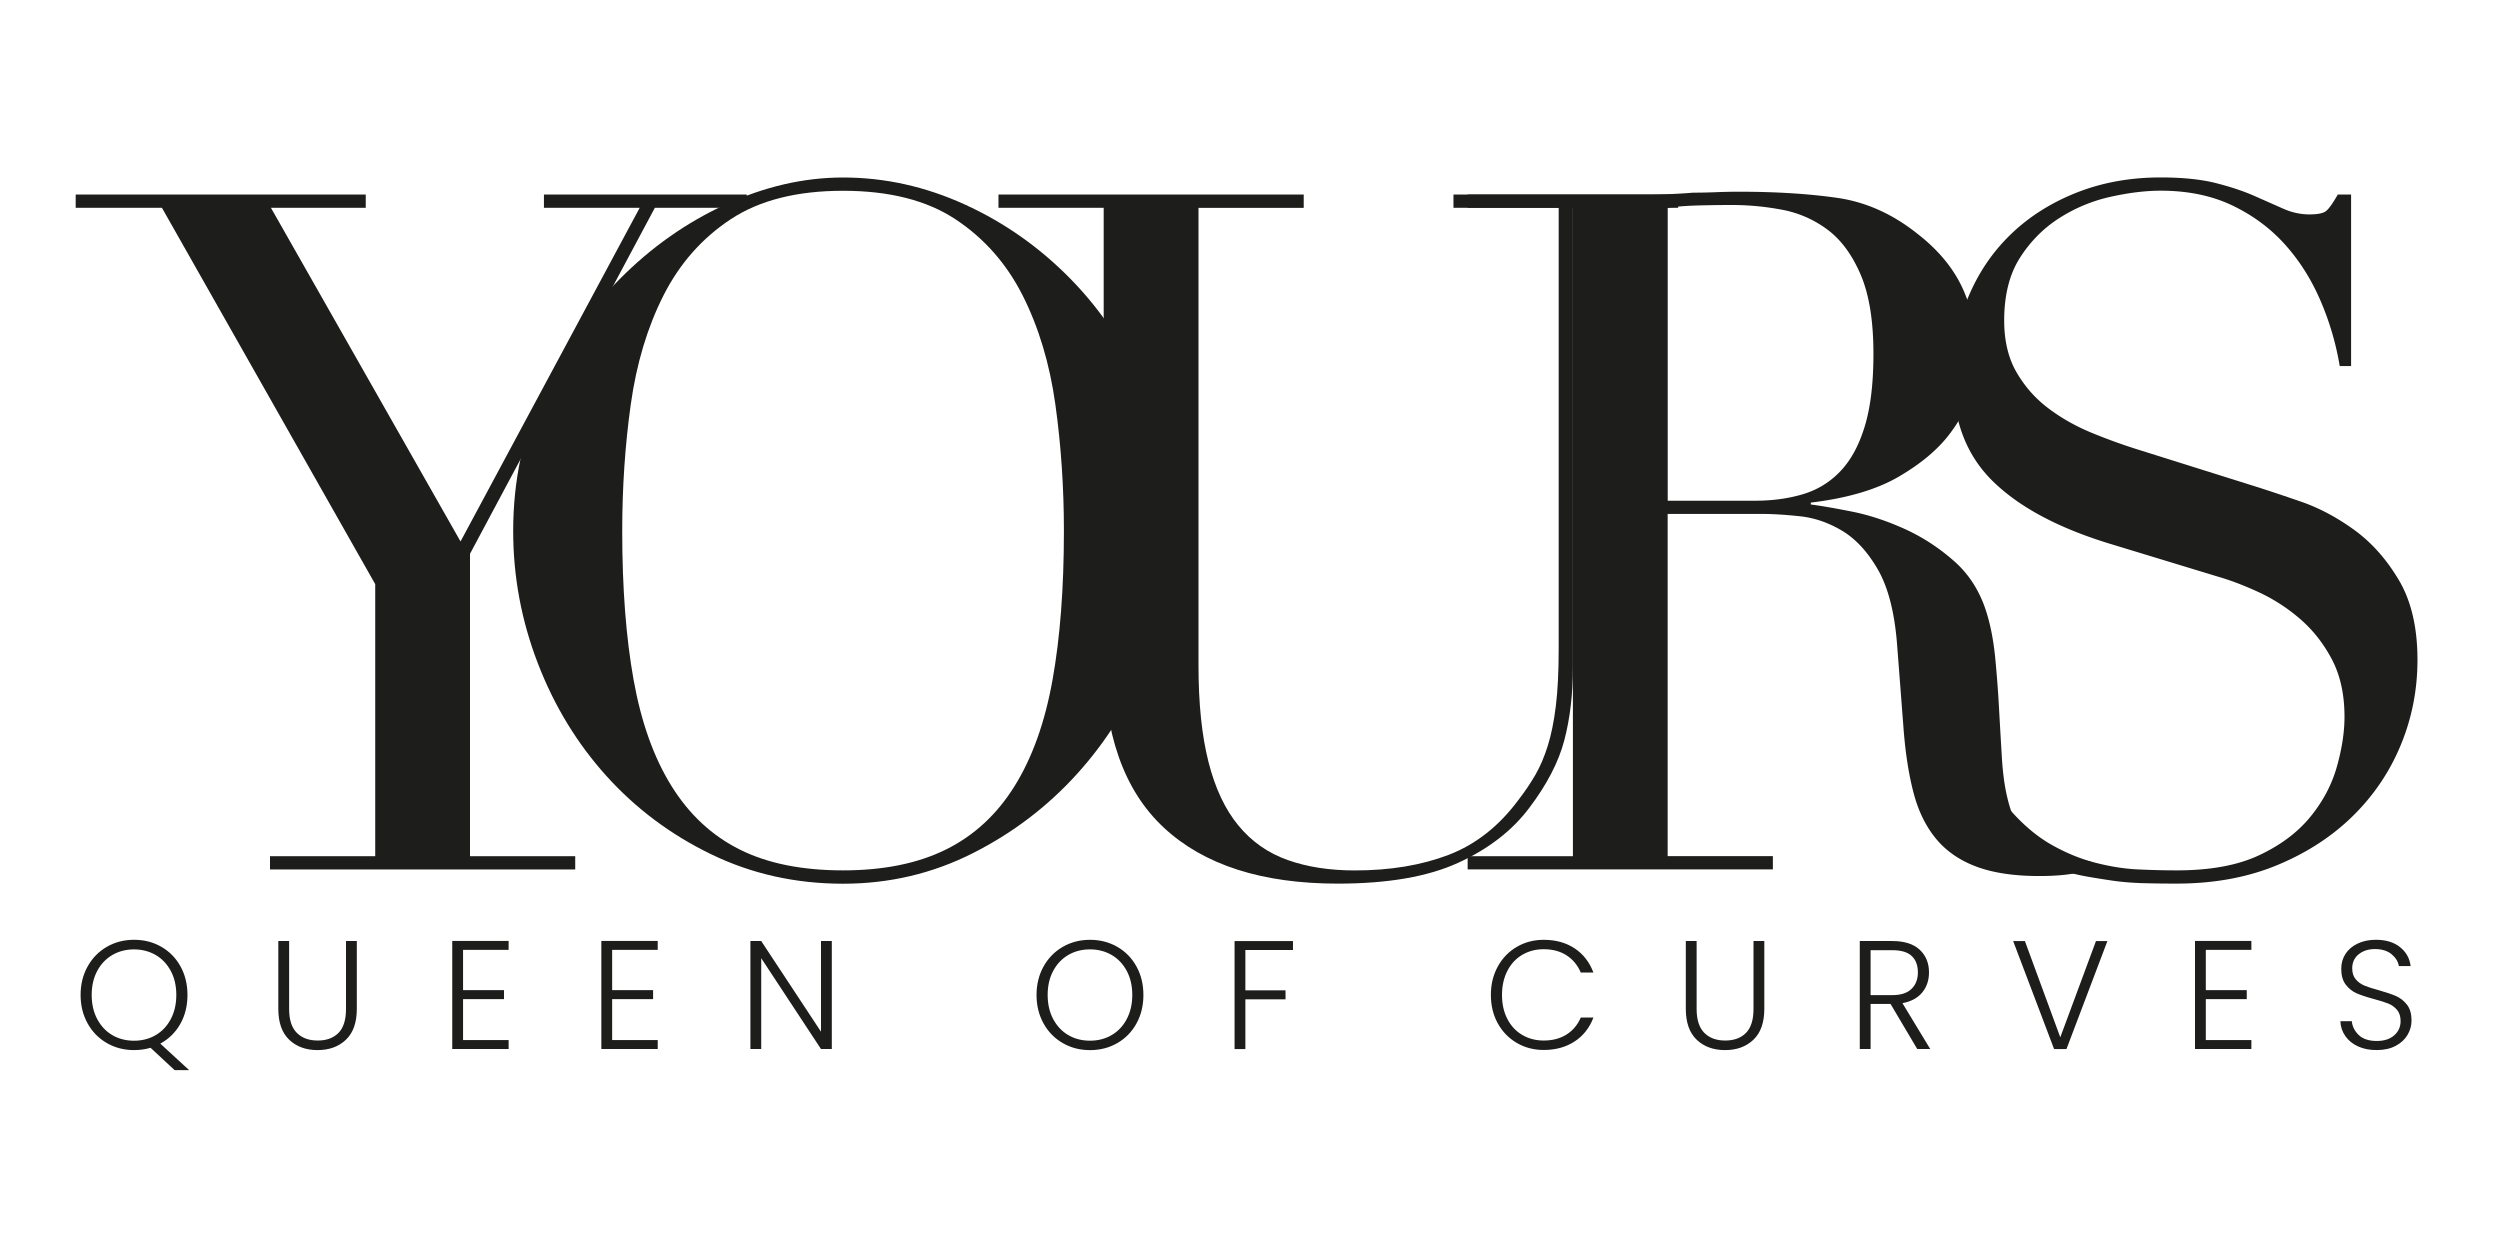
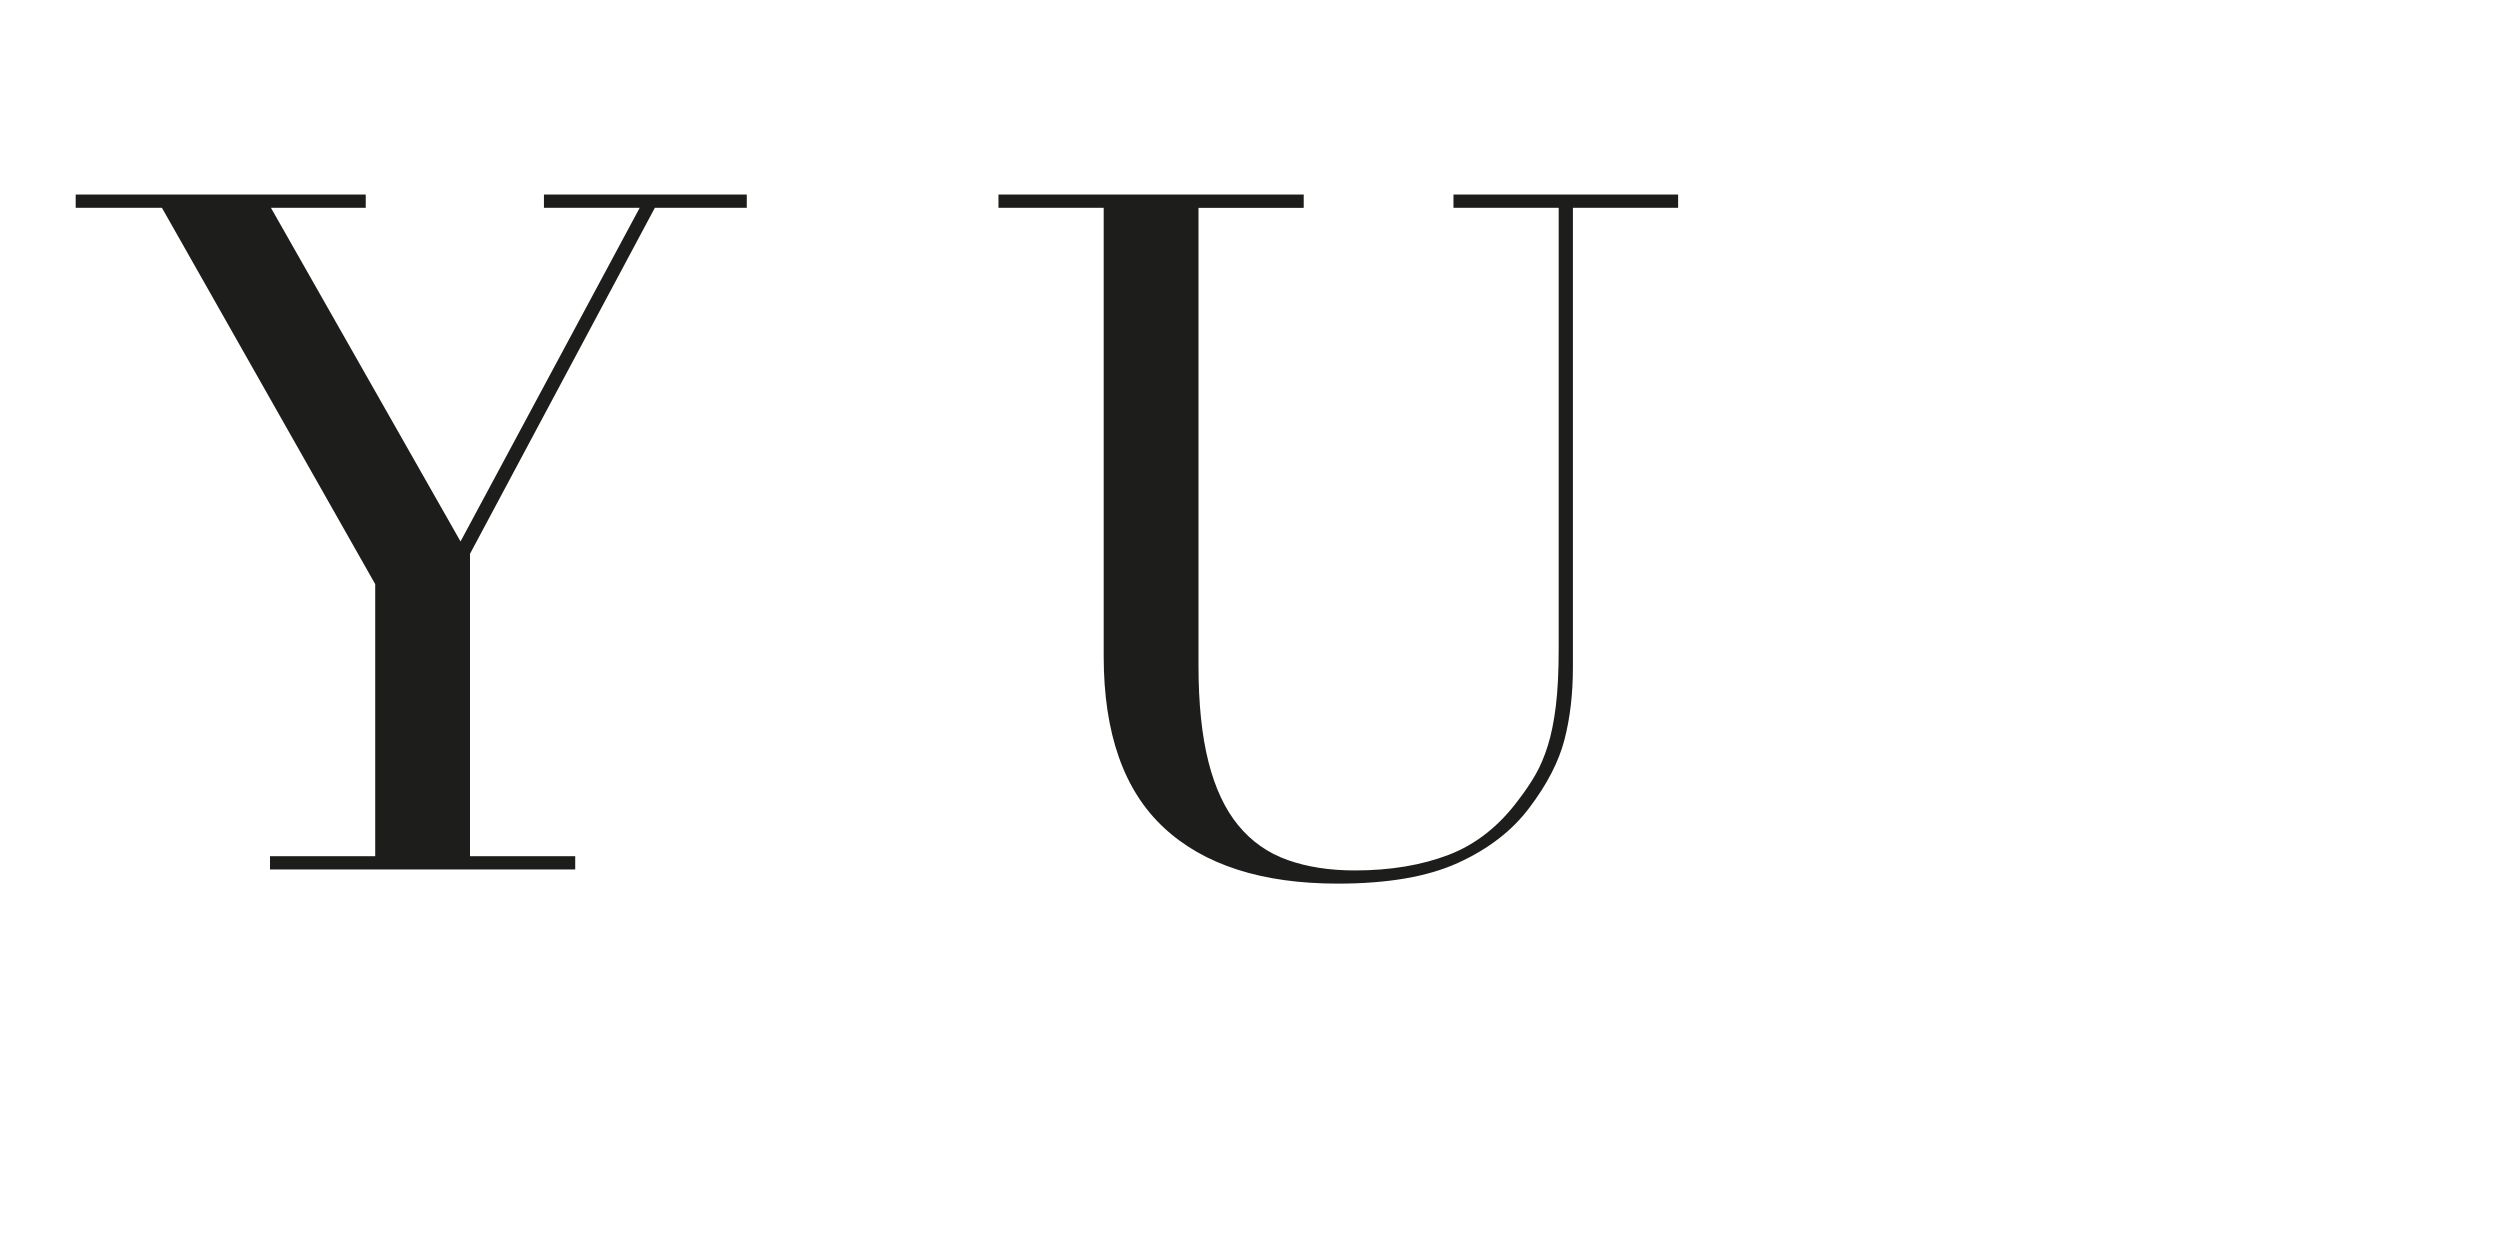
<svg xmlns="http://www.w3.org/2000/svg" xml:space="preserve" id="Layer_1" width="600" height="300" x="0" y="0" style="enable-background:new 0 0 800 350.34" version="1.1" viewBox="0 0 800 350.34">
  <style type="text/css">.st0{fill:#1d1d1b}</style>
  <g>
-     <path d="m55.89 317.63-7.71-7.17c-1.68.49-3.44.74-5.29.74-3.2 0-6.1-.75-8.7-2.25-2.6-1.5-4.66-3.59-6.15-6.28-1.5-2.69-2.25-5.73-2.25-9.12 0-3.39.75-6.43 2.25-9.12 1.5-2.69 3.55-4.78 6.15-6.28 2.6-1.5 5.5-2.25 8.7-2.25 3.23 0 6.15.75 8.75 2.25s4.65 3.59 6.13 6.28c1.48 2.69 2.22 5.73 2.22 9.12 0 3.49-.77 6.6-2.32 9.32-1.55 2.72-3.68 4.8-6.38 6.25l9.24 8.5h-4.64zM31.12 301.3c1.19 2.22 2.8 3.93 4.84 5.12s4.35 1.78 6.92 1.78 4.88-.59 6.92-1.78 3.66-2.89 4.84-5.12 1.78-4.8 1.78-7.74c0-2.93-.59-5.5-1.78-7.71s-2.8-3.91-4.84-5.09-4.35-1.78-6.92-1.78-4.88.59-6.92 1.78-3.66 2.88-4.84 5.09c-1.19 2.21-1.78 4.78-1.78 7.71 0 2.93.59 5.51 1.78 7.74zM92.52 276.31v21.75c0 3.43.82 5.97 2.45 7.61 1.63 1.65 3.86 2.47 6.7 2.47 2.83 0 5.05-.82 6.65-2.45 1.6-1.63 2.4-4.18 2.4-7.64V276.3h3.46V298c0 4.38-1.16 7.68-3.49 9.89-2.32 2.21-5.35 3.31-9.07 3.31-3.72 0-6.75-1.1-9.07-3.31-2.32-2.21-3.49-5.5-3.49-9.89v-21.7h3.46zM148.18 279.12v12.9h13.1v2.87h-13.1v13.1h14.58v2.87h-18.04v-34.6h18.04v2.87h-14.58zM195.89 279.12v12.9h13.1v2.87h-13.1v13.1h14.58v2.87h-18.04v-34.6h18.04v2.87h-14.58zM266.18 310.86h-3.46l-19.13-29.07v29.07h-3.46V276.3h3.46l19.13 29.02V276.3h3.46v34.56zM340.09 308.96c-2.6-1.5-4.66-3.59-6.15-6.28-1.5-2.69-2.25-5.73-2.25-9.12 0-3.39.75-6.43 2.25-9.12 1.5-2.69 3.55-4.78 6.15-6.28 2.6-1.5 5.5-2.25 8.7-2.25 3.23 0 6.15.75 8.75 2.25s4.65 3.59 6.13 6.28c1.48 2.69 2.22 5.73 2.22 9.12 0 3.4-.74 6.44-2.22 9.12-1.48 2.69-3.53 4.78-6.13 6.28s-5.52 2.25-8.75 2.25c-3.2 0-6.1-.75-8.7-2.25zm15.62-2.55c2.04-1.19 3.66-2.89 4.84-5.12s1.78-4.8 1.78-7.74c0-2.93-.59-5.5-1.78-7.71s-2.8-3.91-4.84-5.09-4.35-1.78-6.92-1.78-4.88.59-6.92 1.78-3.66 2.88-4.84 5.09c-1.19 2.21-1.78 4.78-1.78 7.71 0 2.93.59 5.51 1.78 7.74s2.8 3.93 4.84 5.12 4.35 1.78 6.92 1.78 4.88-.59 6.92-1.78zM413.75 276.31v2.87h-15.23v12.9h12.85v2.87h-12.85v15.92h-3.46v-34.56h18.69zM479.3 284.44c1.48-2.69 3.51-4.78 6.08-6.28 2.57-1.5 5.44-2.25 8.6-2.25 3.86 0 7.16.92 9.91 2.74s4.75 4.41 6.01 7.74h-4.05c-.99-2.34-2.5-4.17-4.52-5.49-2.03-1.32-4.47-1.98-7.34-1.98-2.54 0-4.82.59-6.85 1.78-2.03 1.19-3.62 2.89-4.77 5.12s-1.73 4.8-1.73 7.74c0 2.93.58 5.5 1.73 7.71s2.74 3.91 4.77 5.09c2.03 1.19 4.31 1.78 6.85 1.78 2.87 0 5.31-.65 7.34-1.95 2.03-1.3 3.53-3.11 4.52-5.41h4.05c-1.25 3.3-3.26 5.85-6.03 7.66s-6.06 2.72-9.89 2.72c-3.16 0-6.03-.75-8.6-2.25-2.57-1.5-4.6-3.58-6.08-6.25-1.48-2.67-2.22-5.7-2.22-9.1-.01-3.39.74-6.43 2.22-9.12zM542.92 276.31v21.75c0 3.43.82 5.97 2.45 7.61 1.63 1.65 3.86 2.47 6.7 2.47 2.83 0 5.05-.82 6.65-2.45s2.4-4.18 2.4-7.64V276.3h3.46V298c0 4.38-1.16 7.68-3.49 9.89s-5.35 3.31-9.07 3.31c-3.72 0-6.75-1.1-9.07-3.31s-3.49-5.5-3.49-9.89v-21.7h3.46zM613.52 310.86l-8.55-14.44h-6.38v14.44h-3.46V276.3h10.38c3.86 0 6.78.92 8.78 2.77 1.99 1.85 2.99 4.27 2.99 7.27 0 2.51-.72 4.64-2.15 6.4-1.43 1.76-3.55 2.91-6.35 3.44l8.9 14.68h-4.16zm-14.93-17.25h6.97c2.7 0 4.74-.66 6.11-1.98 1.37-1.32 2.05-3.08 2.05-5.29 0-2.27-.66-4.03-1.98-5.26-1.32-1.24-3.4-1.85-6.23-1.85h-6.92v14.38zM674.37 276.31l-13.1 34.56h-3.96l-13.1-34.56h3.76l11.32 30.8 11.42-30.8h3.66zM705.86 279.12v12.9h13.1v2.87h-13.1v13.1h14.58v2.87H702.4v-34.6h18.04v2.87h-14.58zM754.58 310.02c-1.73-.79-3.09-1.89-4.08-3.31-.99-1.42-1.52-3-1.58-4.75h3.66c.16 1.68.91 3.16 2.22 4.42 1.32 1.27 3.25 1.9 5.78 1.9 2.34 0 4.19-.6 5.56-1.8 1.37-1.2 2.05-2.73 2.05-4.57 0-1.48-.38-2.68-1.14-3.58-.76-.91-1.7-1.58-2.82-2.03-1.12-.45-2.67-.93-4.65-1.46-2.31-.62-4.14-1.24-5.49-1.83-1.35-.59-2.5-1.51-3.46-2.77-.96-1.25-1.43-2.95-1.43-5.09 0-1.78.46-3.37 1.38-4.77.92-1.4 2.22-2.5 3.91-3.29s3.61-1.19 5.78-1.19c3.2 0 5.78.78 7.74 2.35s3.09 3.58 3.39 6.06h-3.76c-.23-1.42-1.01-2.68-2.32-3.78-1.32-1.1-3.1-1.66-5.34-1.66-2.08 0-3.81.55-5.19 1.66-1.38 1.1-2.08 2.61-2.08 4.52 0 1.45.38 2.62 1.14 3.51.76.89 1.71 1.57 2.84 2.03 1.14.46 2.68.96 4.62 1.48 2.24.63 4.05 1.24 5.44 1.85 1.38.61 2.55 1.54 3.51 2.79s1.43 2.93 1.43 5.04c0 1.61-.43 3.15-1.29 4.6-.86 1.45-2.12 2.62-3.81 3.51-1.68.89-3.69 1.33-6.03 1.33-2.25.02-4.25-.38-5.98-1.17z" class="st0" />
-   </g>
+     </g>
  <g>
    <path d="M86.4 249.15h33.67V162.1L51.82 41.67h-27.6v-4.25h92.82v4.25H86.7l60.67 106.77L204.7 41.67h-30.64v-4.25h64.91v4.25h-29.42L150.4 152.39v96.76h33.67v4.25H86.4v-4.25z" class="st0" />
-     <path d="M164.22 145.11c0-16.18 3.19-31.14 9.56-44.89 6.37-13.75 14.56-25.68 24.57-35.79s21.28-18.05 33.82-23.81c12.54-5.76 25.07-8.65 37.61-8.65 13.35 0 26.34 2.88 38.98 8.65 12.64 5.76 23.91 13.7 33.82 23.81s17.84 22.04 23.81 35.79c5.96 13.76 8.95 28.72 8.95 44.89 0 14.16-2.73 28.01-8.19 41.56-5.46 13.55-12.94 25.58-22.45 36.1-9.51 10.52-20.68 19.01-33.52 25.48-12.84 6.47-26.65 9.71-41.4 9.71-15.17 0-29.22-3.14-42.16-9.4-12.94-6.26-24.11-14.61-33.52-25.03-9.4-10.41-16.74-22.45-21.99-36.1-5.26-13.66-7.89-27.76-7.89-42.32zm34.89 0c0 18.2 1.21 34.08 3.64 47.62 2.43 13.55 6.47 24.87 12.13 33.97 5.66 9.1 12.94 15.88 21.84 20.32 8.9 4.45 19.92 6.67 33.06 6.67 12.94 0 23.91-2.22 32.91-6.67 9-4.45 16.33-11.22 21.99-20.32s9.71-20.42 12.13-33.97c2.43-13.55 3.64-29.42 3.64-47.62 0-13.95-.91-27.45-2.73-40.49-1.82-13.04-5.31-24.67-10.46-34.88-5.16-10.21-12.34-18.35-21.54-24.42s-21.19-9.1-35.94-9.1c-14.76 0-26.75 3.03-35.94 9.1-9.2 6.07-16.38 14.21-21.54 24.42s-8.64 21.84-10.46 34.88c-1.82 13.03-2.73 26.53-2.73 40.49z" class="st0" />
    <path d="M319.52 37.43h97.67v4.25h-33.67v146.51c0 12.13 1.06 22.4 3.19 30.79 2.12 8.39 5.31 15.17 9.55 20.32 4.25 5.16 9.5 8.85 15.77 11.07 6.27 2.23 13.45 3.34 21.54 3.34 11.32 0 21.33-1.67 30.03-5 8.69-3.34 16.18-9.25 22.44-17.75 2.02-2.63 3.79-5.26 5.31-7.89 1.51-2.63 2.83-5.71 3.94-9.25 1.11-3.54 1.97-7.78 2.58-12.74.61-4.95.91-11.07.91-18.35V41.67h-33.67v-4.25H537v4.25h-33.67v147.11c0 8.49-.91 16.23-2.73 23.2-1.82 6.98-5.56 14.21-11.22 21.69-5.46 7.28-13.04 13.15-22.75 17.59-9.71 4.45-22.55 6.67-38.53 6.67-24.26 0-42.82-5.96-55.66-17.9-12.84-11.93-19.26-30.23-19.26-54.9V41.67h-33.67v-4.24z" class="st0" />
-     <path d="M469.66 249.15h33.67V41.67h-33.67v-4.25h57.63a176.793 176.793 0 0 0 14.56-.6c2.43 0 4.85-.05 7.28-.15 2.43-.1 4.85-.15 7.28-.15 11.93 0 22.44.66 31.54 1.97 9.1 1.32 17.59 5.11 25.48 11.37 7.08 5.46 12.08 11.63 15.02 18.5 2.93 6.88 4.4 13.35 4.4 19.41 0 3.03-.56 6.93-1.67 11.68-1.11 4.75-3.54 9.61-7.28 14.56-3.74 4.96-9.15 9.51-16.23 13.65-7.08 4.15-16.48 6.93-28.21 8.34v.61c3.23.41 7.63 1.17 13.19 2.28 5.56 1.11 11.22 2.99 16.99 5.61 5.76 2.63 11.07 6.12 15.93 10.46 4.85 4.35 8.29 9.96 10.31 16.83 1.21 4.05 2.07 8.65 2.58 13.8.5 5.16.91 10.46 1.21 15.92.3 5.46.61 10.72.91 15.77.3 5.06.86 9.3 1.67 12.74 1.21 5.26 3.13 10.01 5.76 14.26s6.87 6.37 12.74 6.37c2.63 0 3.05-.85.3-2.08-15.6-6.97-12.48 6.08-4.91-1.5l2.73 3.34c-1.02.81 1.89 5.72 6.81.41 1.09-1.17 7.1 1.14 5.07 1.95-2.02.81-4.5 1.46-7.43 1.97-2.93.5-6.52.76-10.77.76-8.09 0-14.82-1.02-20.17-3.03-5.36-2.02-9.66-5.01-12.89-8.95-3.24-3.94-5.61-8.8-7.13-14.56-1.52-5.76-2.58-12.49-3.19-20.17l-2.12-27.6c-.81-10.11-2.84-18-6.07-23.66-3.24-5.66-7.03-9.8-11.37-12.44-4.35-2.62-8.85-4.19-13.5-4.7-4.65-.5-8.7-.76-12.13-.76h-30.33v109.5h33.67v4.25h-97.67v-4.23zm64.01-113.75h27.91c5.66 0 10.82-.71 15.47-2.12 4.65-1.41 8.65-3.89 11.98-7.43 3.34-3.54 5.91-8.34 7.74-14.41 1.82-6.07 2.73-13.75 2.73-23.05 0-10.51-1.36-18.96-4.09-25.33-2.73-6.37-6.27-11.17-10.62-14.41a34.98 34.98 0 0 0-14.56-6.37 85.866 85.866 0 0 0-15.93-1.51c-3.64 0-7.33.05-11.07.15-3.74.11-6.93.36-9.56.76v93.72z" class="st0" />
-     <path d="M619.5 188.18h3.34c2.22 10.92 5.1 20.12 8.65 27.6 3.54 7.48 7.43 13.65 11.68 18.5s8.69 8.6 13.35 11.23c4.65 2.63 9.35 4.55 14.1 5.76s9.3 1.93 13.65 2.12c4.35.2 8.44.3 12.28.3 10.72 0 19.51-1.61 26.39-4.85 6.87-3.23 12.33-7.33 16.38-12.29 4.04-4.95 6.87-10.31 8.49-16.08 1.62-5.76 2.43-11.07 2.43-15.92 0-7.08-1.32-13.14-3.94-18.2-2.63-5.05-5.97-9.35-10.01-12.89-4.05-3.54-8.45-6.42-13.2-8.65-4.75-2.22-9.25-3.94-13.5-5.16l-34.88-10.62c-16.38-5.05-28.77-11.73-37.16-20.02-8.39-8.29-12.59-19.41-12.59-33.36 0-9.1 1.62-17.54 4.85-25.33 3.23-7.78 7.78-14.51 13.65-20.17 5.86-5.66 12.89-10.11 21.08-13.35 8.19-3.23 17.14-4.85 26.84-4.85 7.08 0 12.99.61 17.75 1.82 4.75 1.21 8.84 2.58 12.28 4.1 3.44 1.52 6.52 2.88 9.25 4.09 2.73 1.21 5.51 1.82 8.34 1.82 2.63 0 4.4-.35 5.31-1.06.91-.7 2.17-2.47 3.79-5.31h4.25v54.9h-3.64a90.23 90.23 0 0 0-6.22-21.08c-2.93-6.77-6.72-12.74-11.37-17.9-4.65-5.16-10.26-9.3-16.83-12.44-6.57-3.13-14.21-4.7-22.9-4.7-4.85 0-10.21.66-16.08 1.97a50.679 50.679 0 0 0-16.38 6.83c-5.06 3.24-9.25 7.48-12.59 12.74s-5 11.93-5 20.02c0 6.47 1.31 11.98 3.94 16.53 2.63 4.55 6.01 8.39 10.16 11.52 4.14 3.14 8.8 5.76 13.95 7.89 5.16 2.12 10.36 3.99 15.62 5.61l36.7 11.53c3.84 1.21 8.69 2.83 14.56 4.85 5.86 2.02 11.57 5.06 17.14 9.1 5.56 4.05 10.31 9.4 14.26 16.08 3.94 6.67 5.92 15.17 5.92 25.48 0 9.51-1.77 18.56-5.31 27.15-3.54 8.6-8.65 16.18-15.32 22.75s-14.76 11.83-24.26 15.77c-9.51 3.94-20.22 5.91-32.15 5.91-4.25 0-7.99-.05-11.22-.15-3.24-.11-6.27-.36-9.1-.76-2.83-.41-5.66-.86-8.49-1.36-2.83-.51-5.97-1.27-9.4-2.27-4.05-1.21-8.39-2.63-13.04-4.25-4.65-1.62-8.7-2.43-12.13-2.43-3.03 0-5.11.61-6.22 1.82-1.11 1.21-2.08-12.33-2.88-10.31h-4.55v-50.03z" class="st0" />
  </g>
</svg>